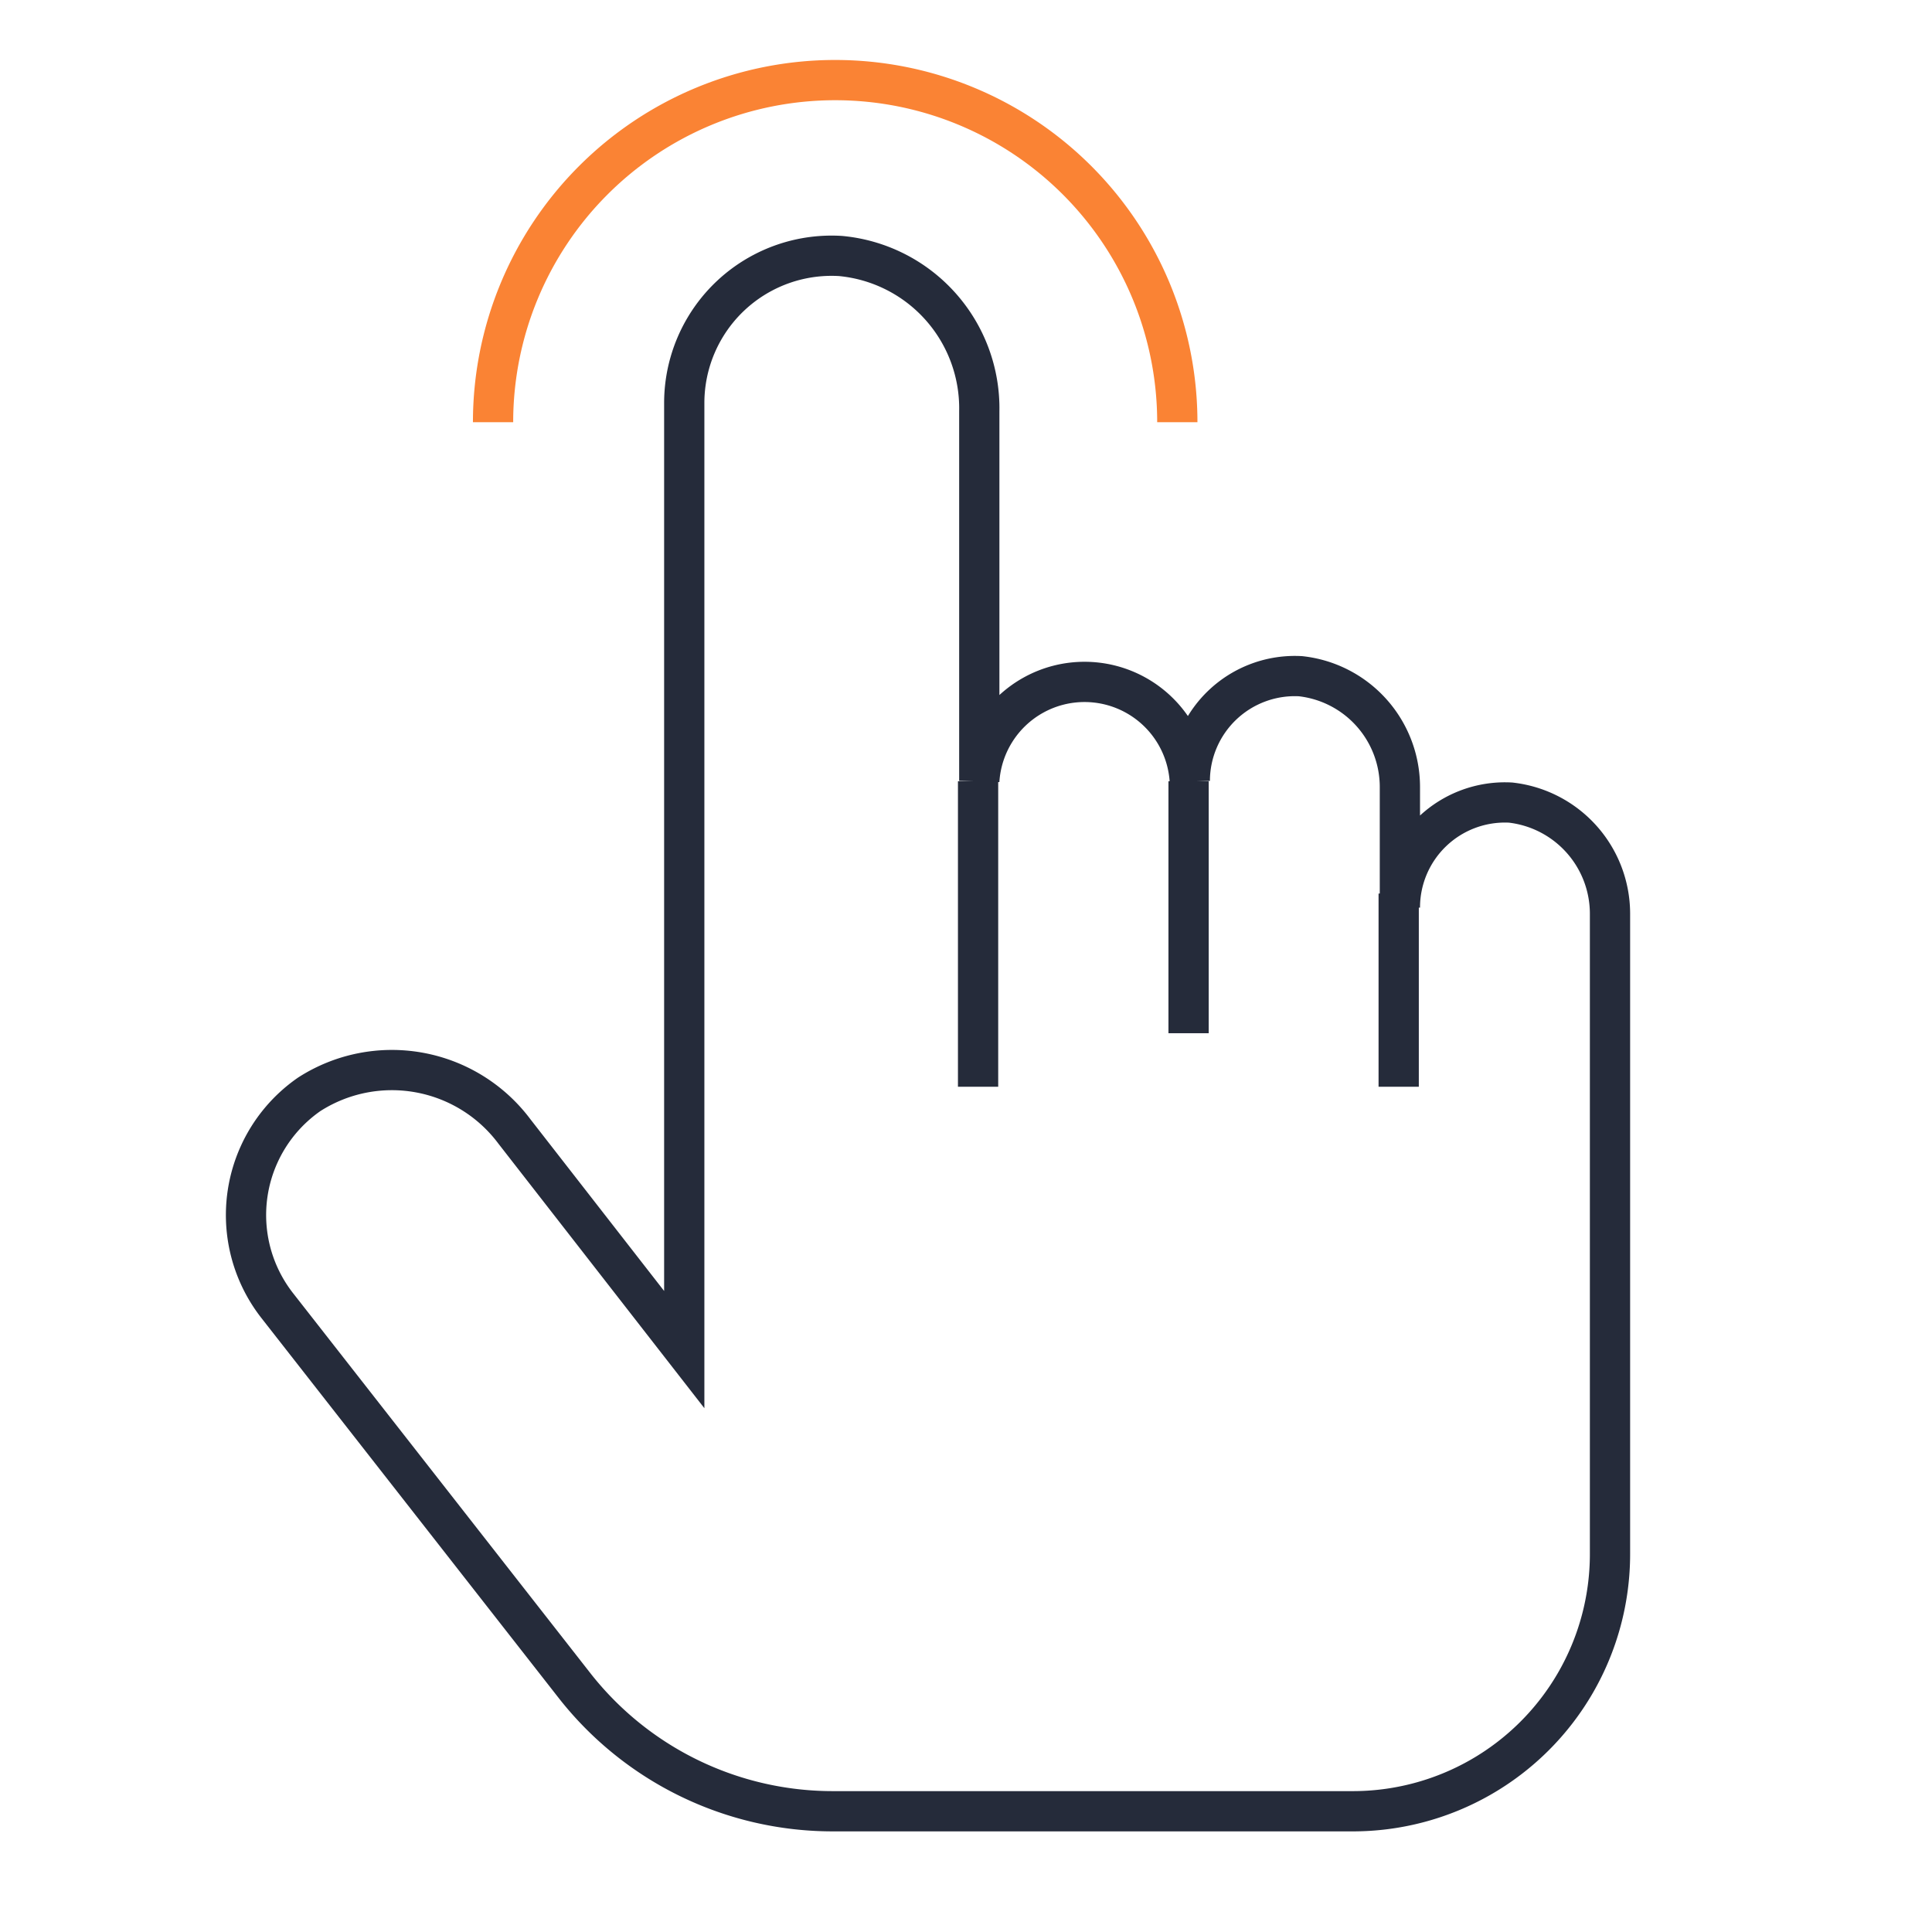
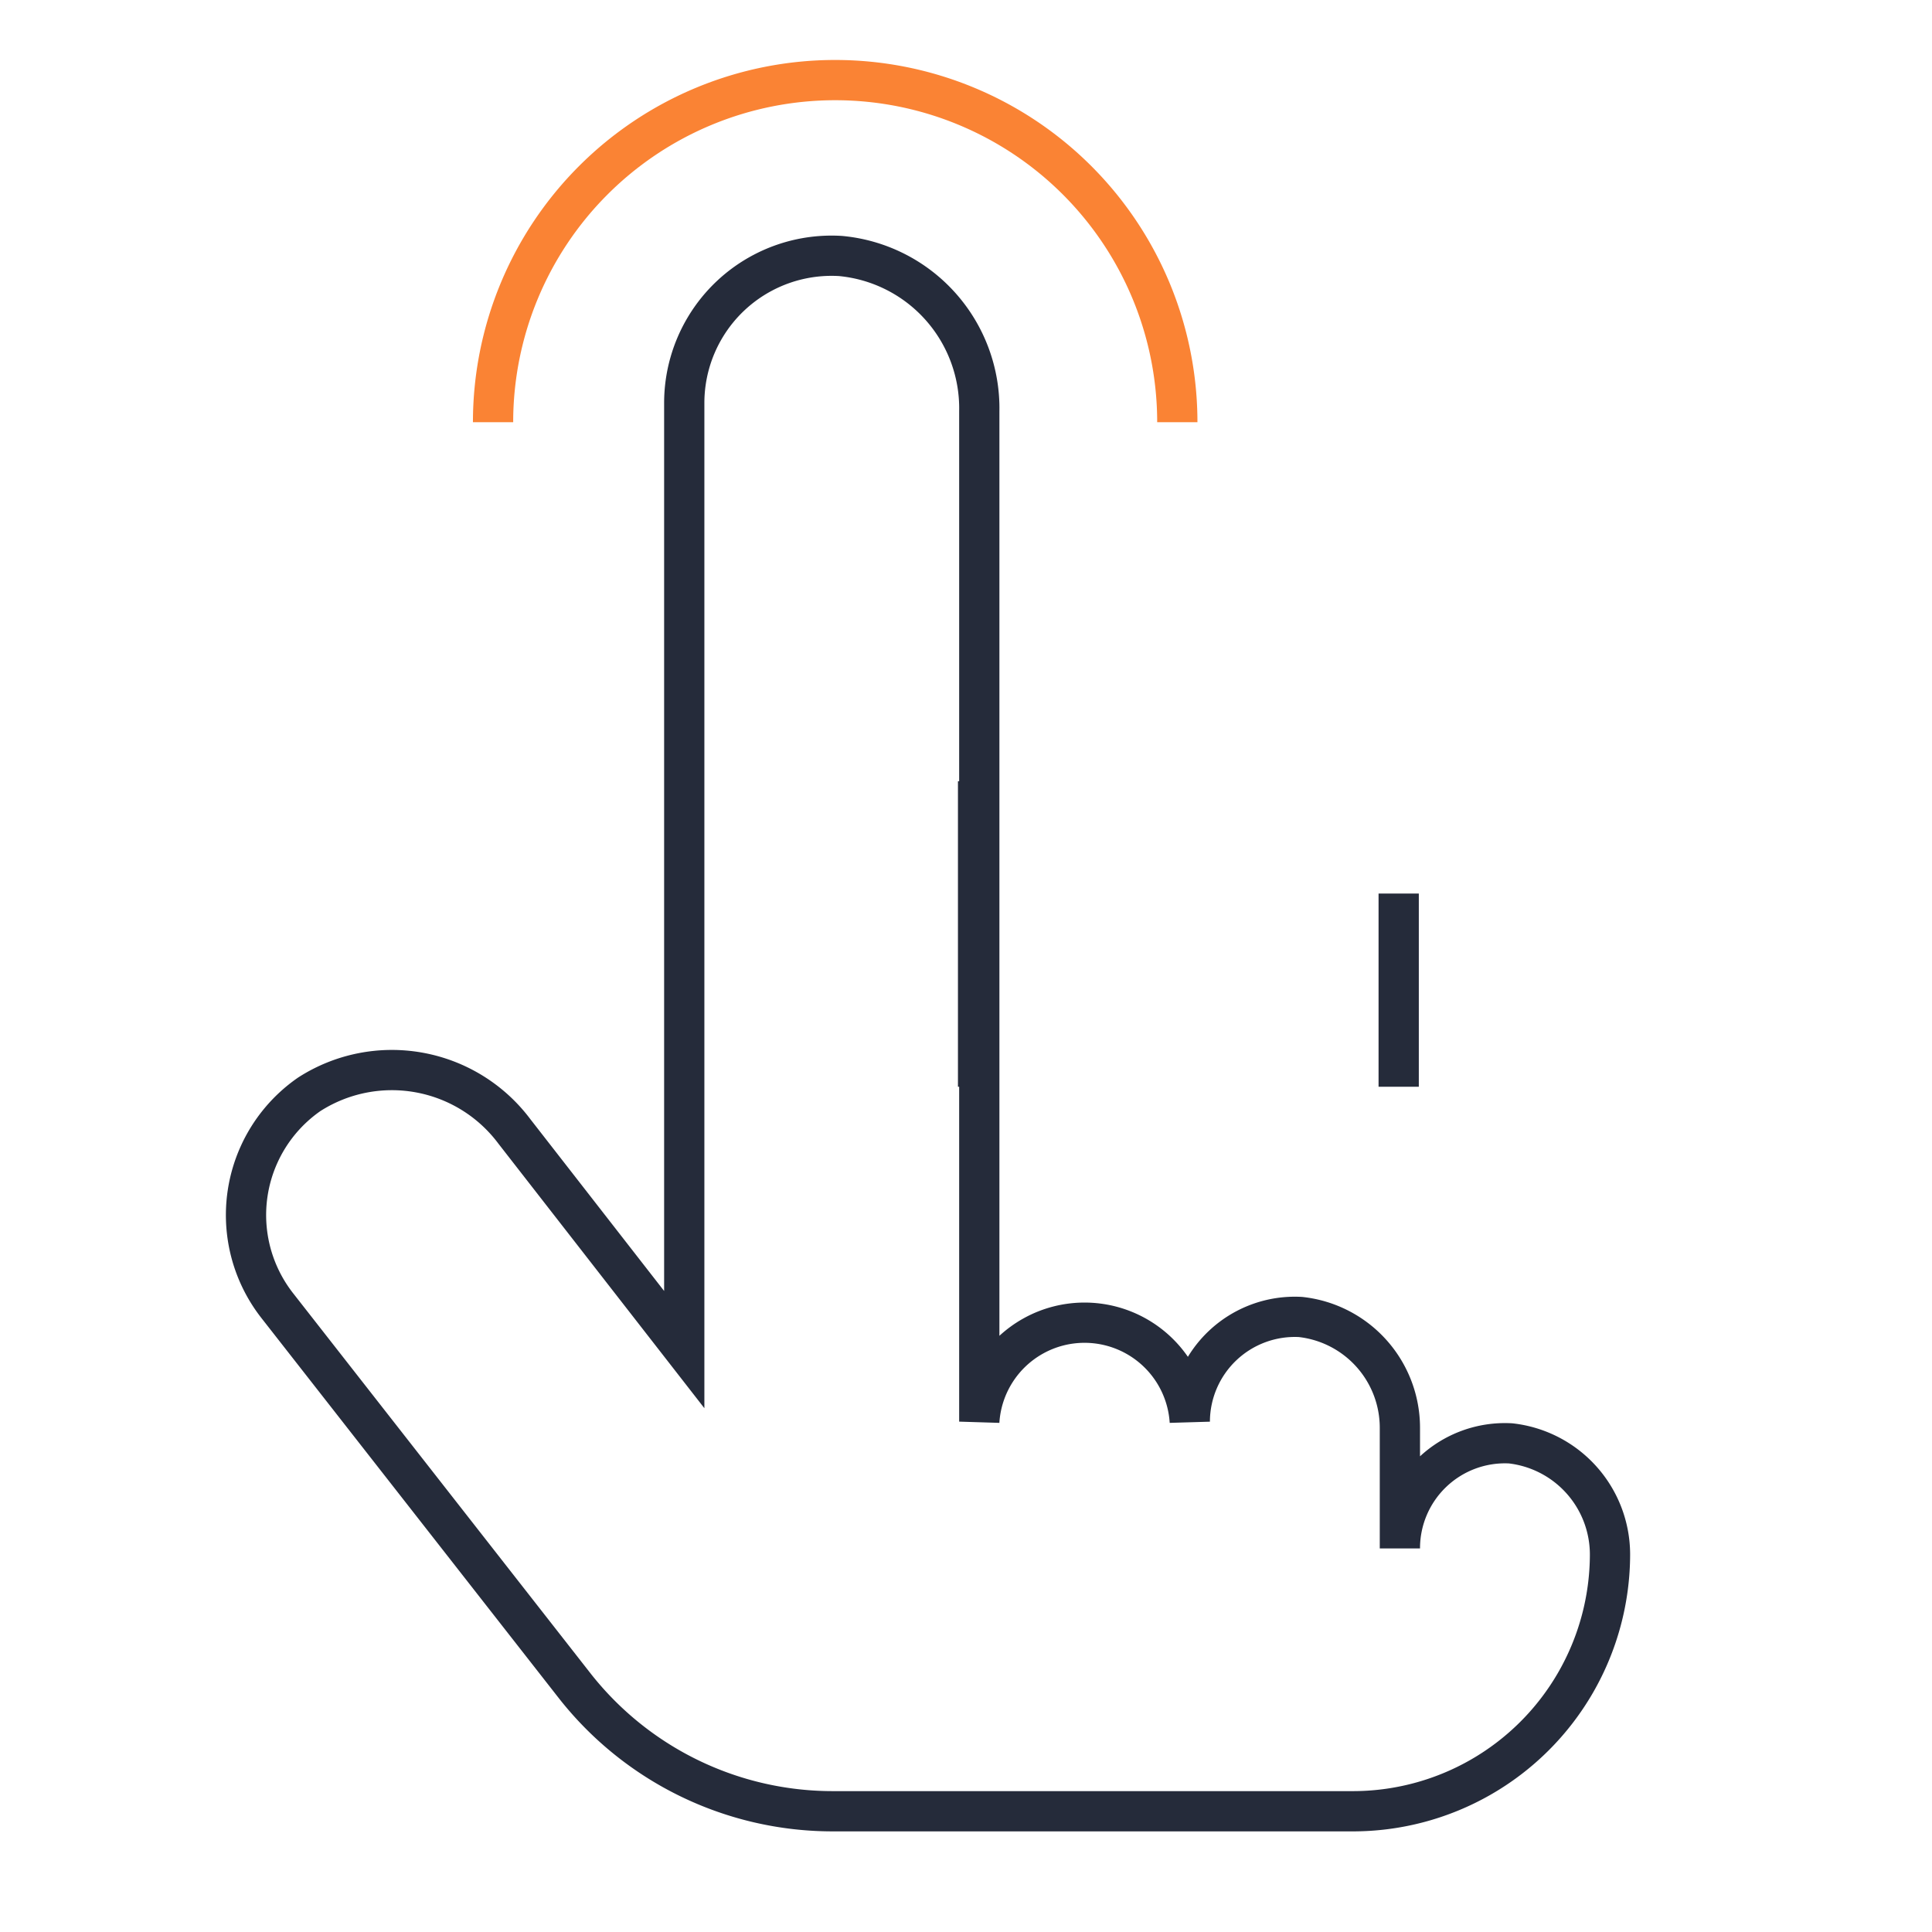
<svg xmlns="http://www.w3.org/2000/svg" viewBox="0 0 48 48">
  <defs>
    <style>.cls-1,.cls-2{fill:none;stroke-miterlimit:10;}.cls-1{stroke:#252b3a;}.cls-2{stroke:#fa8334;}.cls-3,.cls-5{opacity:0;}.cls-4{fill:#fff;}.cls-5{fill:#606a72;}</style>
  </defs>
  <title>资源 28</title>
  <g id="图层_2" data-name="图层 2">
    <g id="图层_1-2" data-name="图层 1">
-       <path class="cls-1" d="M33.58,45A6.39,6.39,0,0,0,40,38.61V22.69a2.78,2.78,0,0,0-2.47-2.75,2.61,2.61,0,0,0-2.75,2.61v-3a2.77,2.77,0,0,0-2.47-2.75,2.61,2.61,0,0,0-2.75,2.6,2.62,2.62,0,0,0-5.23,0V10.22a3.8,3.8,0,0,0-3.45-3.86A3.66,3.66,0,0,0,17,10V33.53l-4.22-5.42a3.8,3.8,0,0,0-5.1-.92,3.65,3.65,0,0,0-.79,5.25l7.37,9.42A8.15,8.15,0,0,0,20.68,45Z" />
+       <path class="cls-1" d="M33.58,45A6.39,6.39,0,0,0,40,38.61a2.78,2.78,0,0,0-2.47-2.75,2.61,2.61,0,0,0-2.75,2.61v-3a2.77,2.77,0,0,0-2.47-2.75,2.61,2.61,0,0,0-2.75,2.6,2.62,2.62,0,0,0-5.23,0V10.22a3.8,3.8,0,0,0-3.45-3.86A3.66,3.66,0,0,0,17,10V33.53l-4.22-5.42a3.8,3.8,0,0,0-5.1-.92,3.65,3.65,0,0,0-.79,5.25l7.37,9.42A8.15,8.15,0,0,0,20.68,45Z" />
      <line class="cls-1" x1="24.3" y1="19.41" x2="24.3" y2="27" />
-       <line class="cls-1" x1="29.53" y1="19.41" x2="29.53" y2="25.67" />
      <line class="cls-1" x1="34.75" y1="22.2" x2="34.75" y2="27" />
      <path class="cls-2" d="M12.25,10.49a8.49,8.49,0,1,1,17,0" />
      <g class="cls-3">
-         <rect class="cls-4" width="48" height="48" />
-       </g>
+         </g>
      <rect class="cls-5" width="48" height="48" />
    </g>
  </g>
</svg>